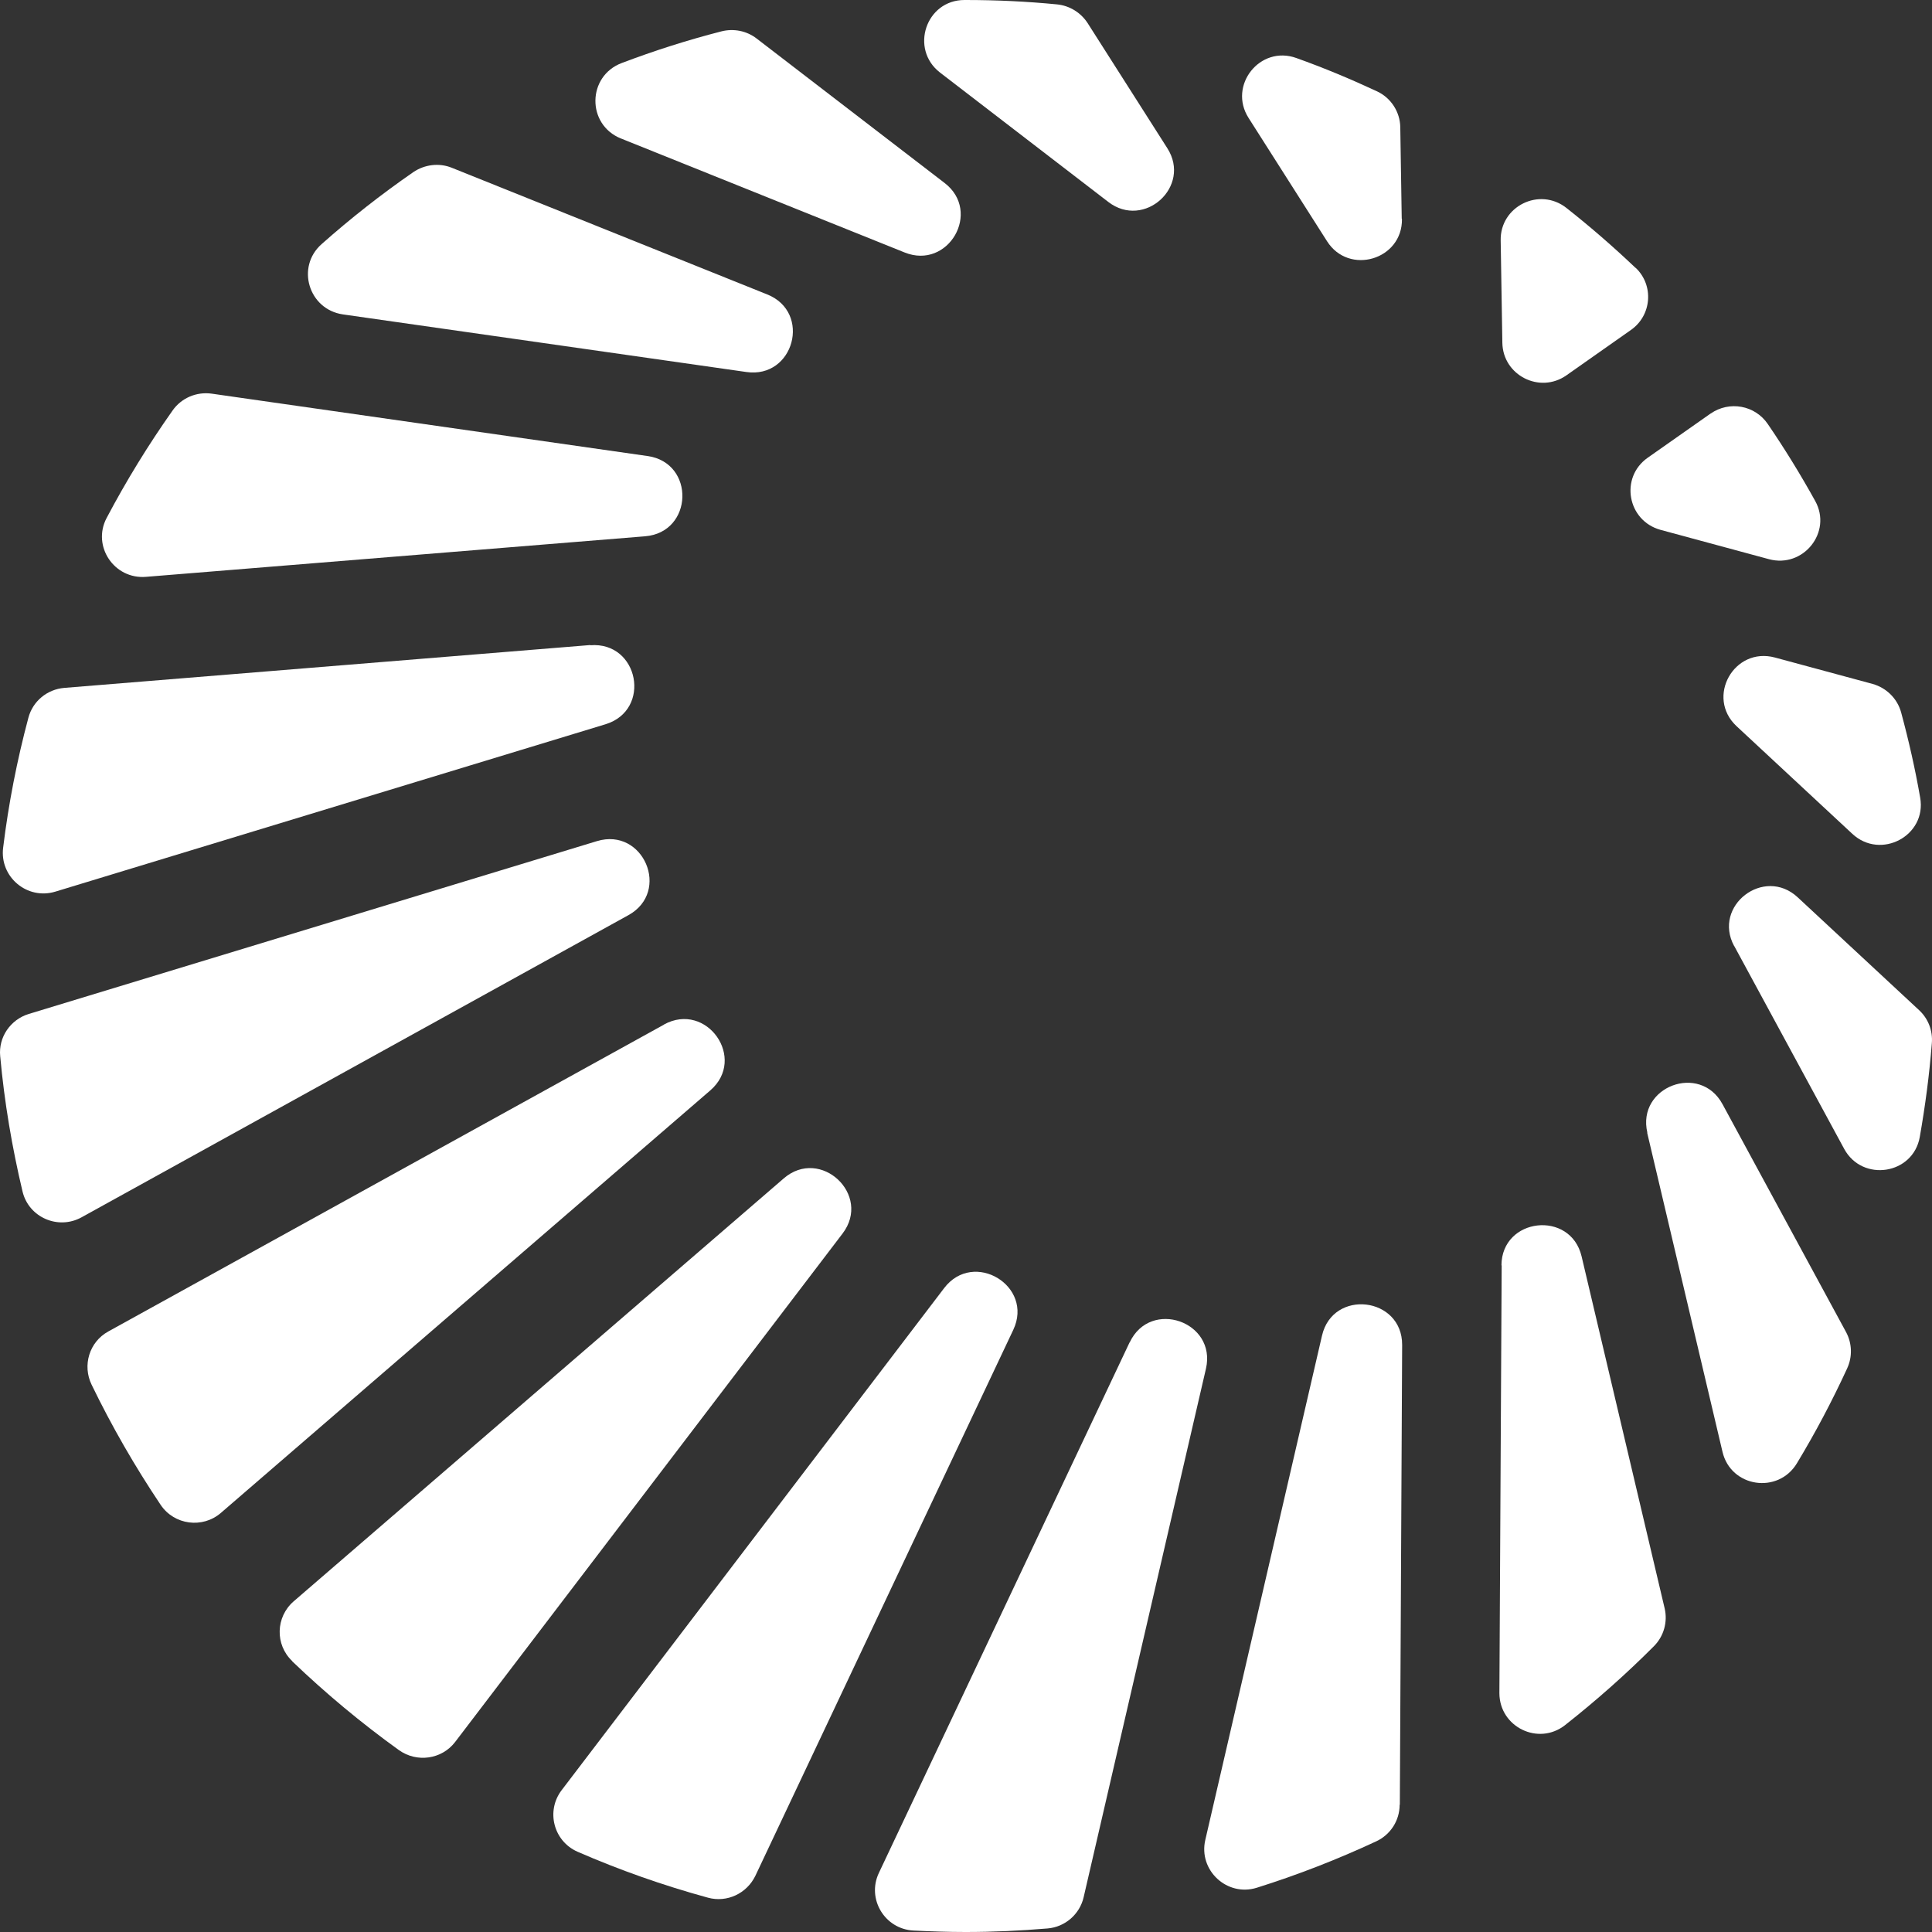
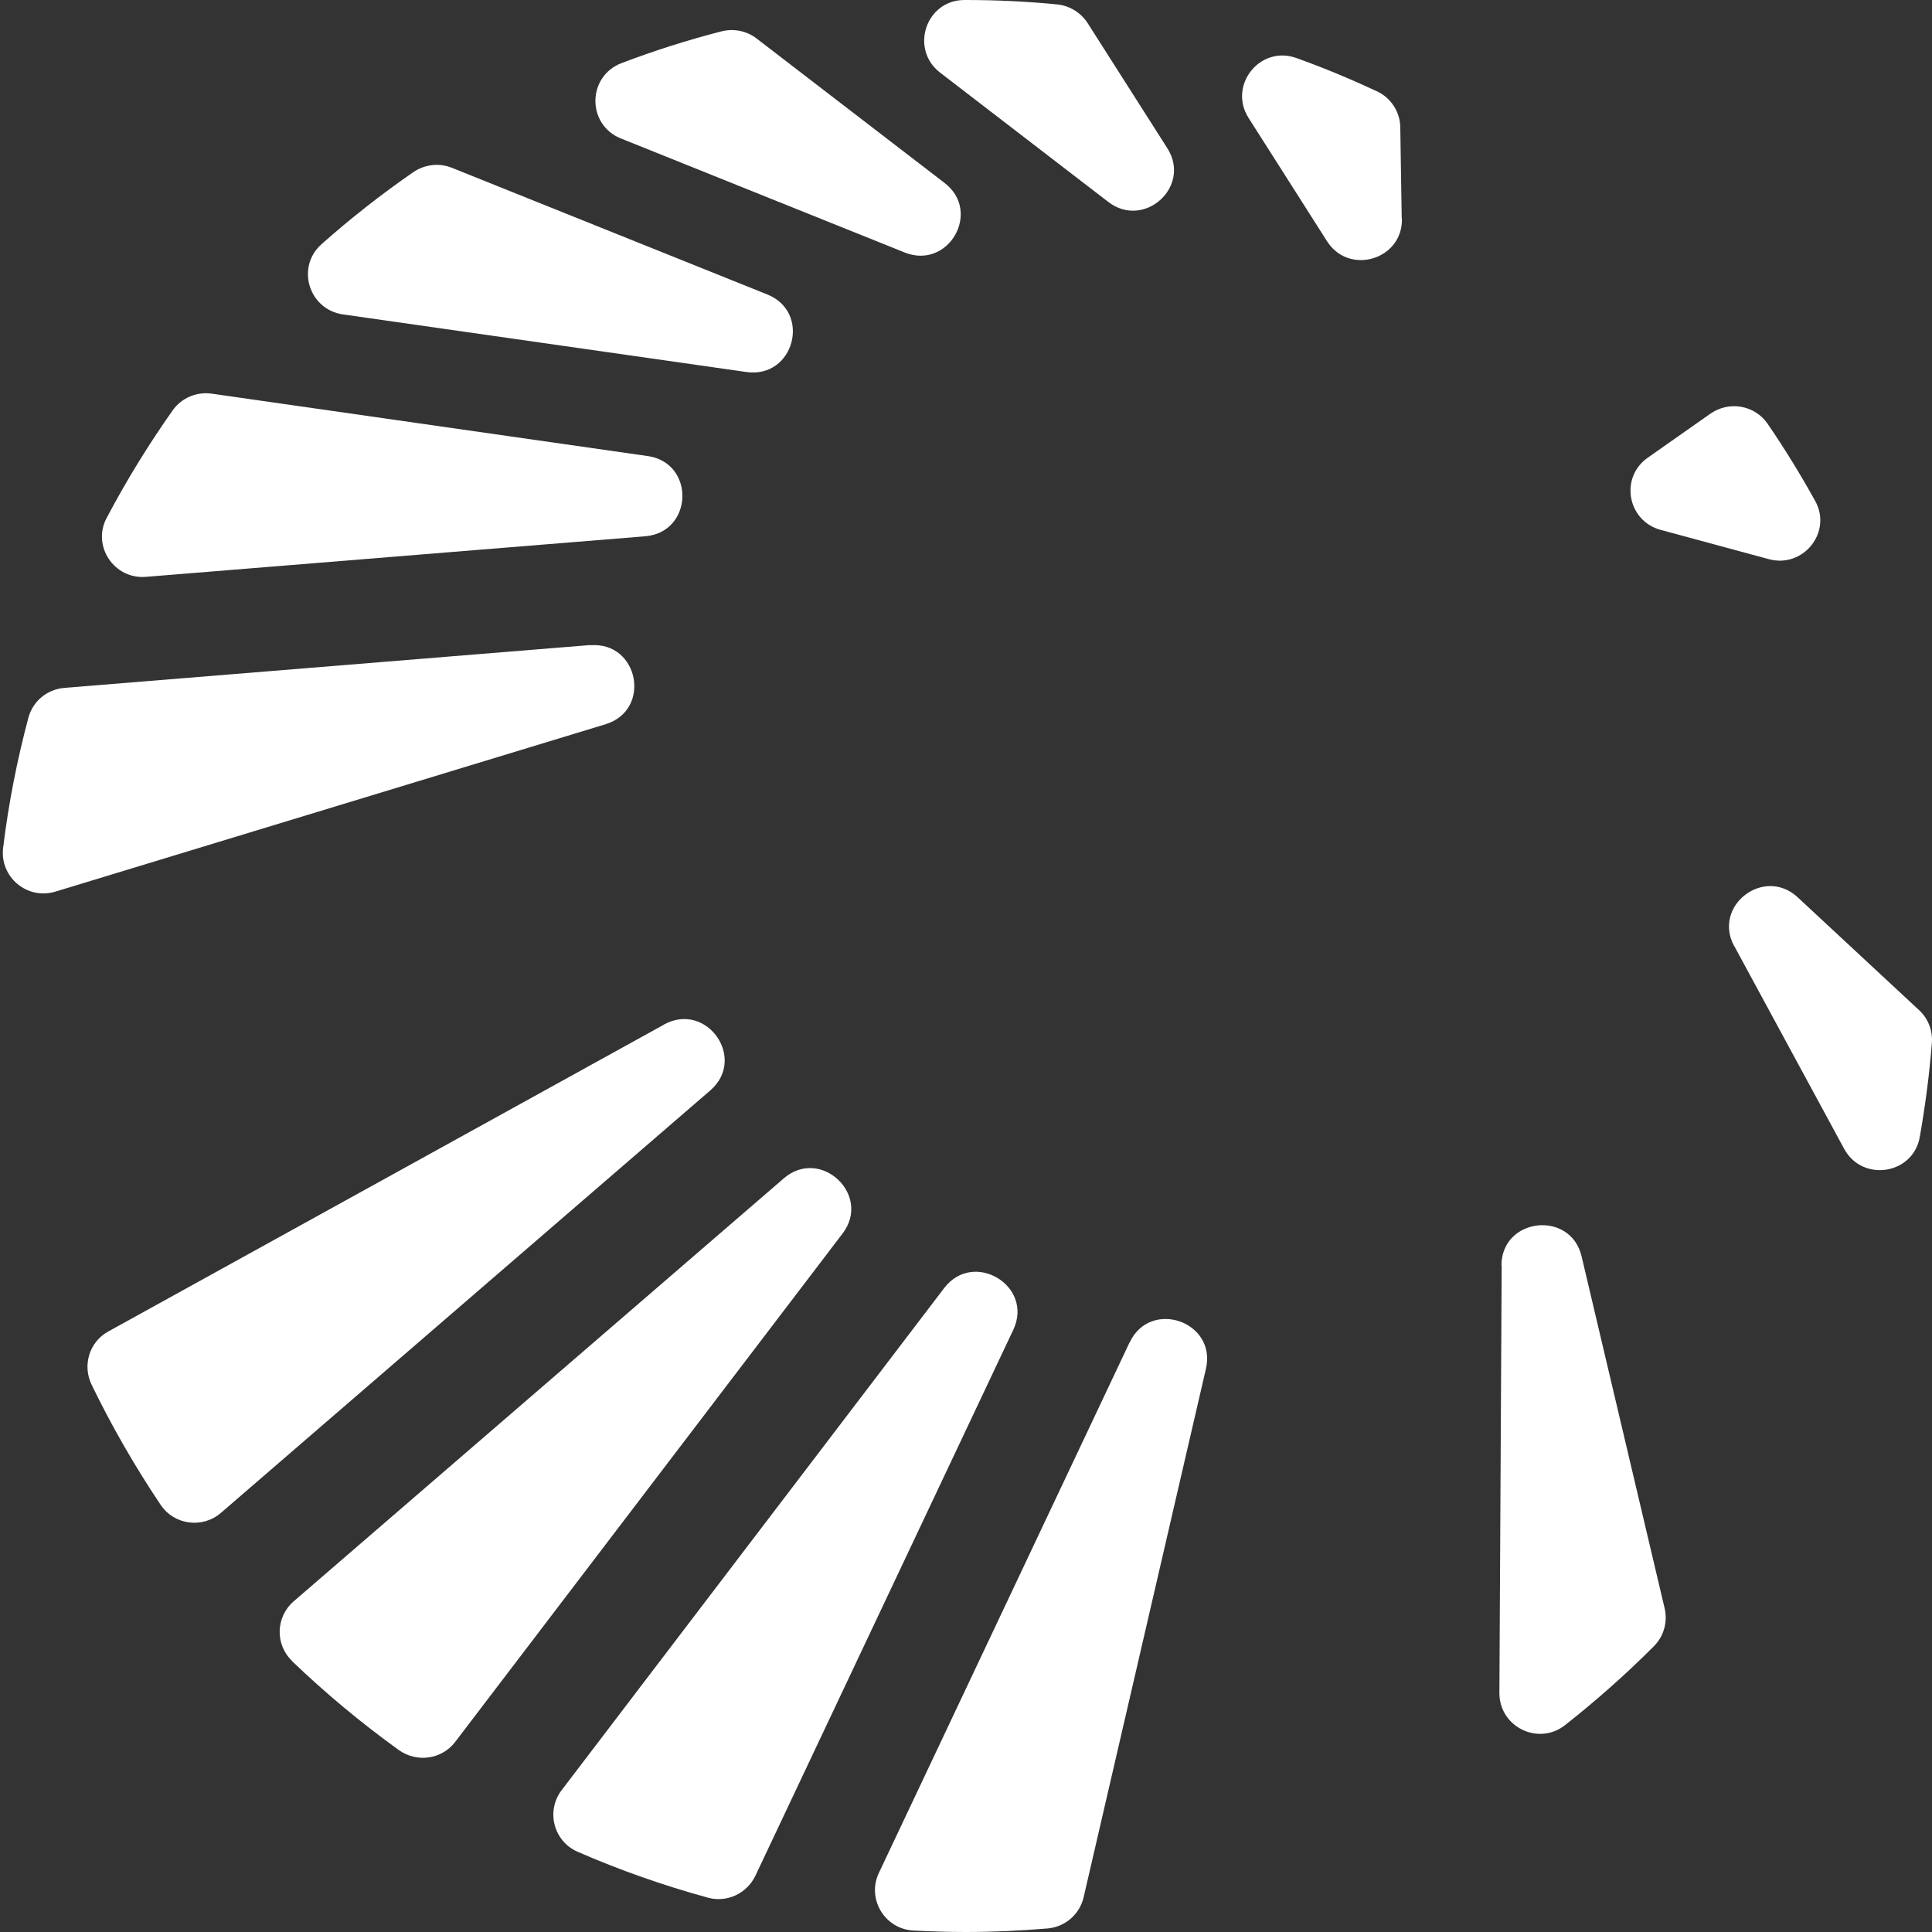
<svg xmlns="http://www.w3.org/2000/svg" width="60" height="60" viewBox="0 0 60 60" fill="none">
  <rect x="0" y="0" width="60" height="60" fill="#333333" stroke="none" />
  <path d="M19.27 4.295L28.092 7.84C29.453 8.389 30.497 6.574 29.336 5.683L23.496 1.195C23.185 0.956 22.783 0.878 22.401 0.975C21.344 1.246 20.314 1.576 19.309 1.957C18.233 2.364 18.213 3.868 19.283 4.301" fill="white" />
  <path d="M53.131 12.838L51.173 14.214C50.298 14.827 50.538 16.171 51.569 16.455L54.933 17.365C56.002 17.656 56.91 16.526 56.372 15.557C55.918 14.737 55.425 13.936 54.9 13.168C54.505 12.586 53.708 12.438 53.124 12.845" fill="white" />
  <path d="M43.532 6.787L43.487 3.952C43.481 3.474 43.195 3.035 42.761 2.835C41.944 2.454 41.108 2.105 40.259 1.802C39.131 1.395 38.133 2.654 38.775 3.662L41.212 7.491C41.892 8.563 43.558 8.066 43.539 6.8" fill="white" />
  <path d="M20.106 14.162L6.572 12.225C6.099 12.16 5.632 12.361 5.36 12.748C4.608 13.813 3.921 14.931 3.311 16.087C2.851 16.959 3.545 17.998 4.536 17.914L20.035 16.655C21.532 16.532 21.597 14.375 20.112 14.162" fill="white" />
-   <path d="M50.792 8.318C50.105 7.665 49.392 7.045 48.647 6.458C47.81 5.799 46.585 6.406 46.605 7.465L46.657 10.649C46.676 11.656 47.817 12.238 48.647 11.656L50.649 10.248C51.298 9.796 51.369 8.86 50.798 8.318" fill="white" />
  <path d="M9.074 51.592C10.111 52.586 11.22 53.51 12.386 54.349C12.944 54.75 13.722 54.64 14.136 54.097L26.167 38.308C27.081 37.107 25.48 35.609 24.339 36.597L9.119 49.732C8.562 50.216 8.536 51.075 9.074 51.585" fill="white" />
  <path d="M18.336 20.032L1.996 21.363C1.464 21.408 1.017 21.776 0.881 22.293C0.531 23.603 0.265 24.953 0.097 26.329C-0.014 27.233 0.842 27.956 1.717 27.691L18.803 22.493C20.249 22.053 19.84 19.916 18.33 20.039" fill="white" />
  <path d="M46.636 39.296L46.565 52.58C46.565 53.633 47.777 54.227 48.606 53.574C49.572 52.812 50.492 51.999 51.361 51.127C51.672 50.817 51.795 50.371 51.698 49.952L49.118 39.018C48.775 37.572 46.636 37.811 46.629 39.296" fill="white" />
  <path d="M23.827 9.144L14.033 5.211C13.637 5.05 13.184 5.108 12.834 5.347C11.835 6.038 10.889 6.781 9.988 7.581C9.184 8.292 9.586 9.609 10.649 9.764L23.179 11.553C24.657 11.766 25.214 9.7 23.827 9.144Z" fill="white" />
  <path d="M36.253 4.604L33.777 0.717C33.563 0.387 33.213 0.174 32.824 0.136C31.89 0.045 30.944 0 29.985 0H29.953C28.753 0 28.248 1.524 29.194 2.254L34.419 6.271C35.533 7.129 37.011 5.793 36.253 4.604Z" fill="white" />
-   <path d="M51.154 35.176L53.494 45.089C53.753 46.193 55.225 46.413 55.808 45.438C56.378 44.495 56.897 43.513 57.364 42.499C57.532 42.138 57.519 41.718 57.331 41.369L53.494 34.291C52.794 33 50.824 33.749 51.16 35.176" fill="white" />
-   <path d="M53.929 22.551L57.526 25.896C58.408 26.716 59.841 25.954 59.633 24.773C59.478 23.881 59.277 22.997 59.043 22.131C58.927 21.699 58.59 21.363 58.155 21.24L55.122 20.42C53.851 20.078 52.97 21.653 53.929 22.551Z" fill="white" />
  <path d="M53.857 29.377L57.273 35.68C57.837 36.719 59.412 36.481 59.62 35.312C59.788 34.356 59.918 33.387 59.995 32.399C60.028 32.012 59.885 31.637 59.6 31.372L55.828 27.866C54.784 26.897 53.177 28.131 53.857 29.383" fill="white" />
  <path d="M35.079 41.692L27.294 58.166C26.912 58.973 27.476 59.91 28.37 59.955C28.902 59.981 29.44 60 29.984 60C30.84 60 31.689 59.961 32.532 59.89C33.076 59.845 33.53 59.451 33.653 58.922L37.452 42.506C37.788 41.04 35.727 40.329 35.086 41.685" fill="white" />
  <path d="M29.324 40L17.442 55.596C16.95 56.242 17.19 57.178 17.935 57.507C19.238 58.075 20.593 58.553 21.986 58.934C22.576 59.096 23.192 58.805 23.458 58.256L31.469 41.298C32.111 39.935 30.238 38.805 29.324 40Z" fill="white" />
  <path d="M20.625 31.818L3.363 41.35C2.774 41.673 2.553 42.402 2.845 43.003C3.474 44.301 4.193 45.547 4.99 46.736C5.412 47.362 6.293 47.478 6.864 46.981L22.057 33.865C23.204 32.877 21.947 31.088 20.618 31.818" fill="white" />
-   <path d="M18.538 26.122L0.894 31.489C0.324 31.663 -0.052 32.212 0.006 32.8C0.136 34.233 0.375 35.635 0.7 37.004C0.894 37.811 1.808 38.205 2.534 37.804L19.516 28.421C20.839 27.691 19.983 25.683 18.538 26.122Z" fill="white" />
-   <path d="M43.473 56.048L43.545 41.77C43.551 40.271 41.393 40.02 41.056 41.479L37.432 57.139C37.212 58.082 38.106 58.915 39.033 58.625C40.31 58.224 41.548 57.74 42.741 57.184C43.182 56.978 43.467 56.539 43.467 56.048" fill="white" />
</svg>